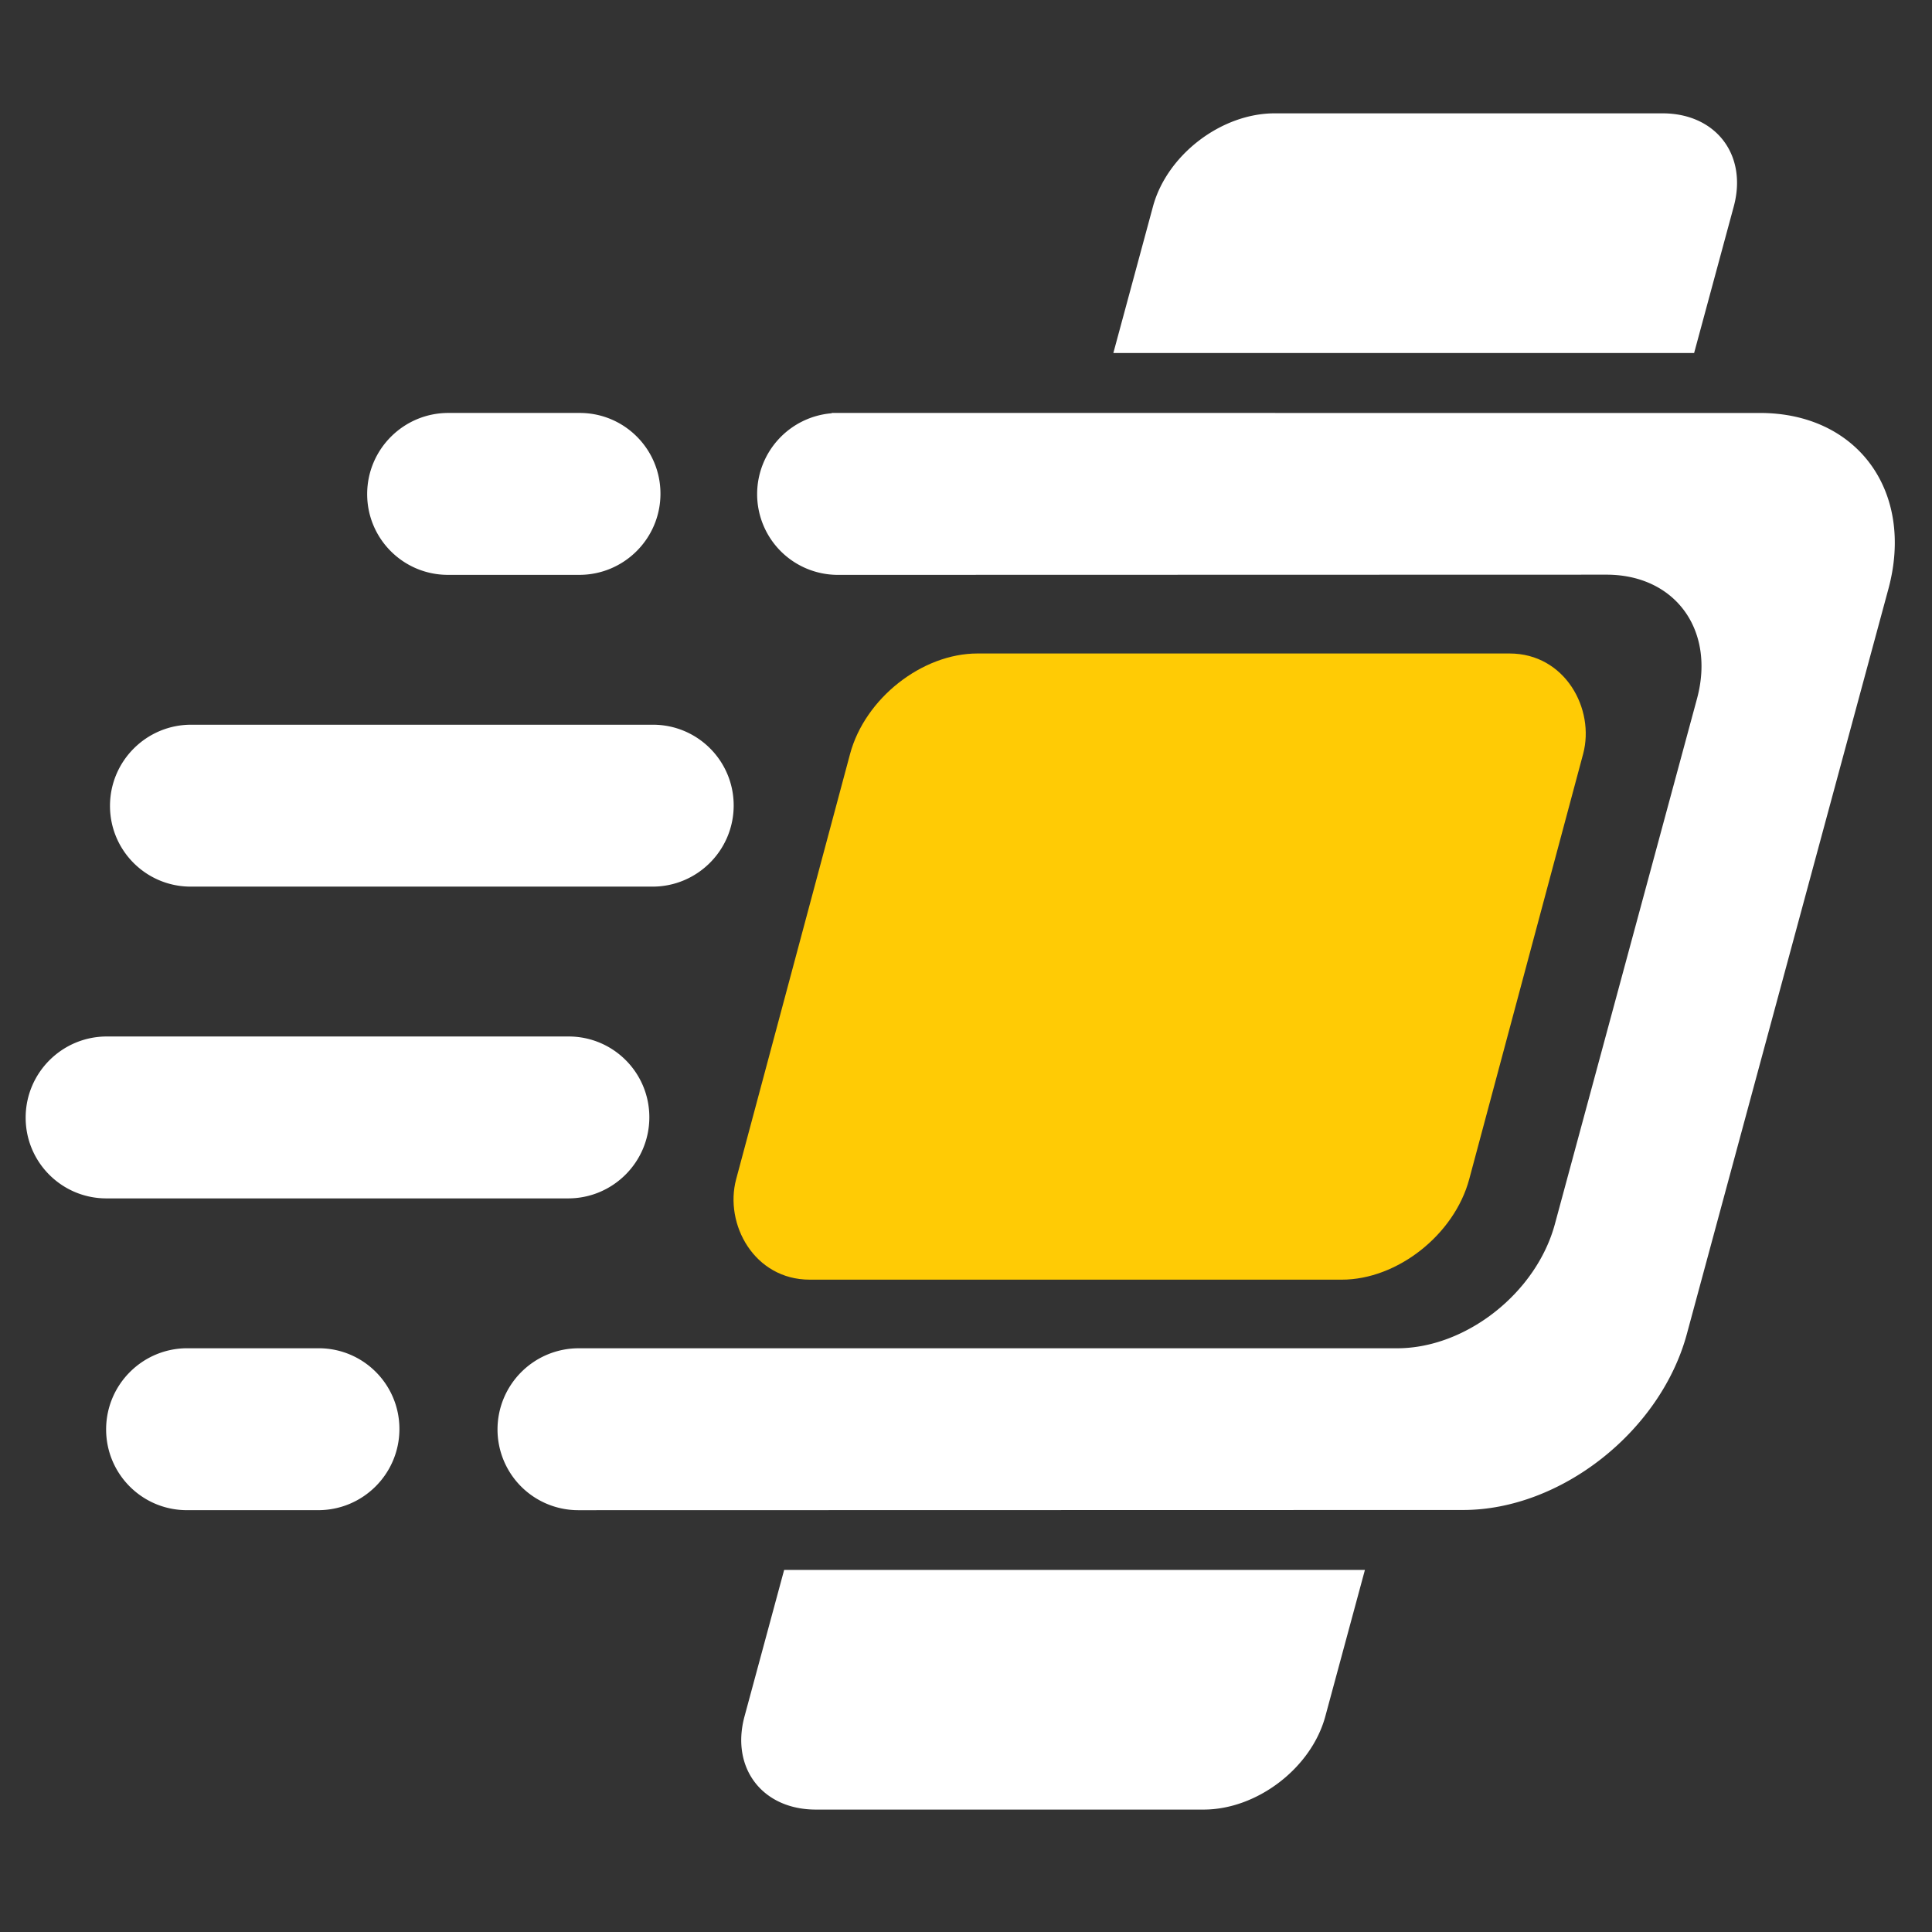
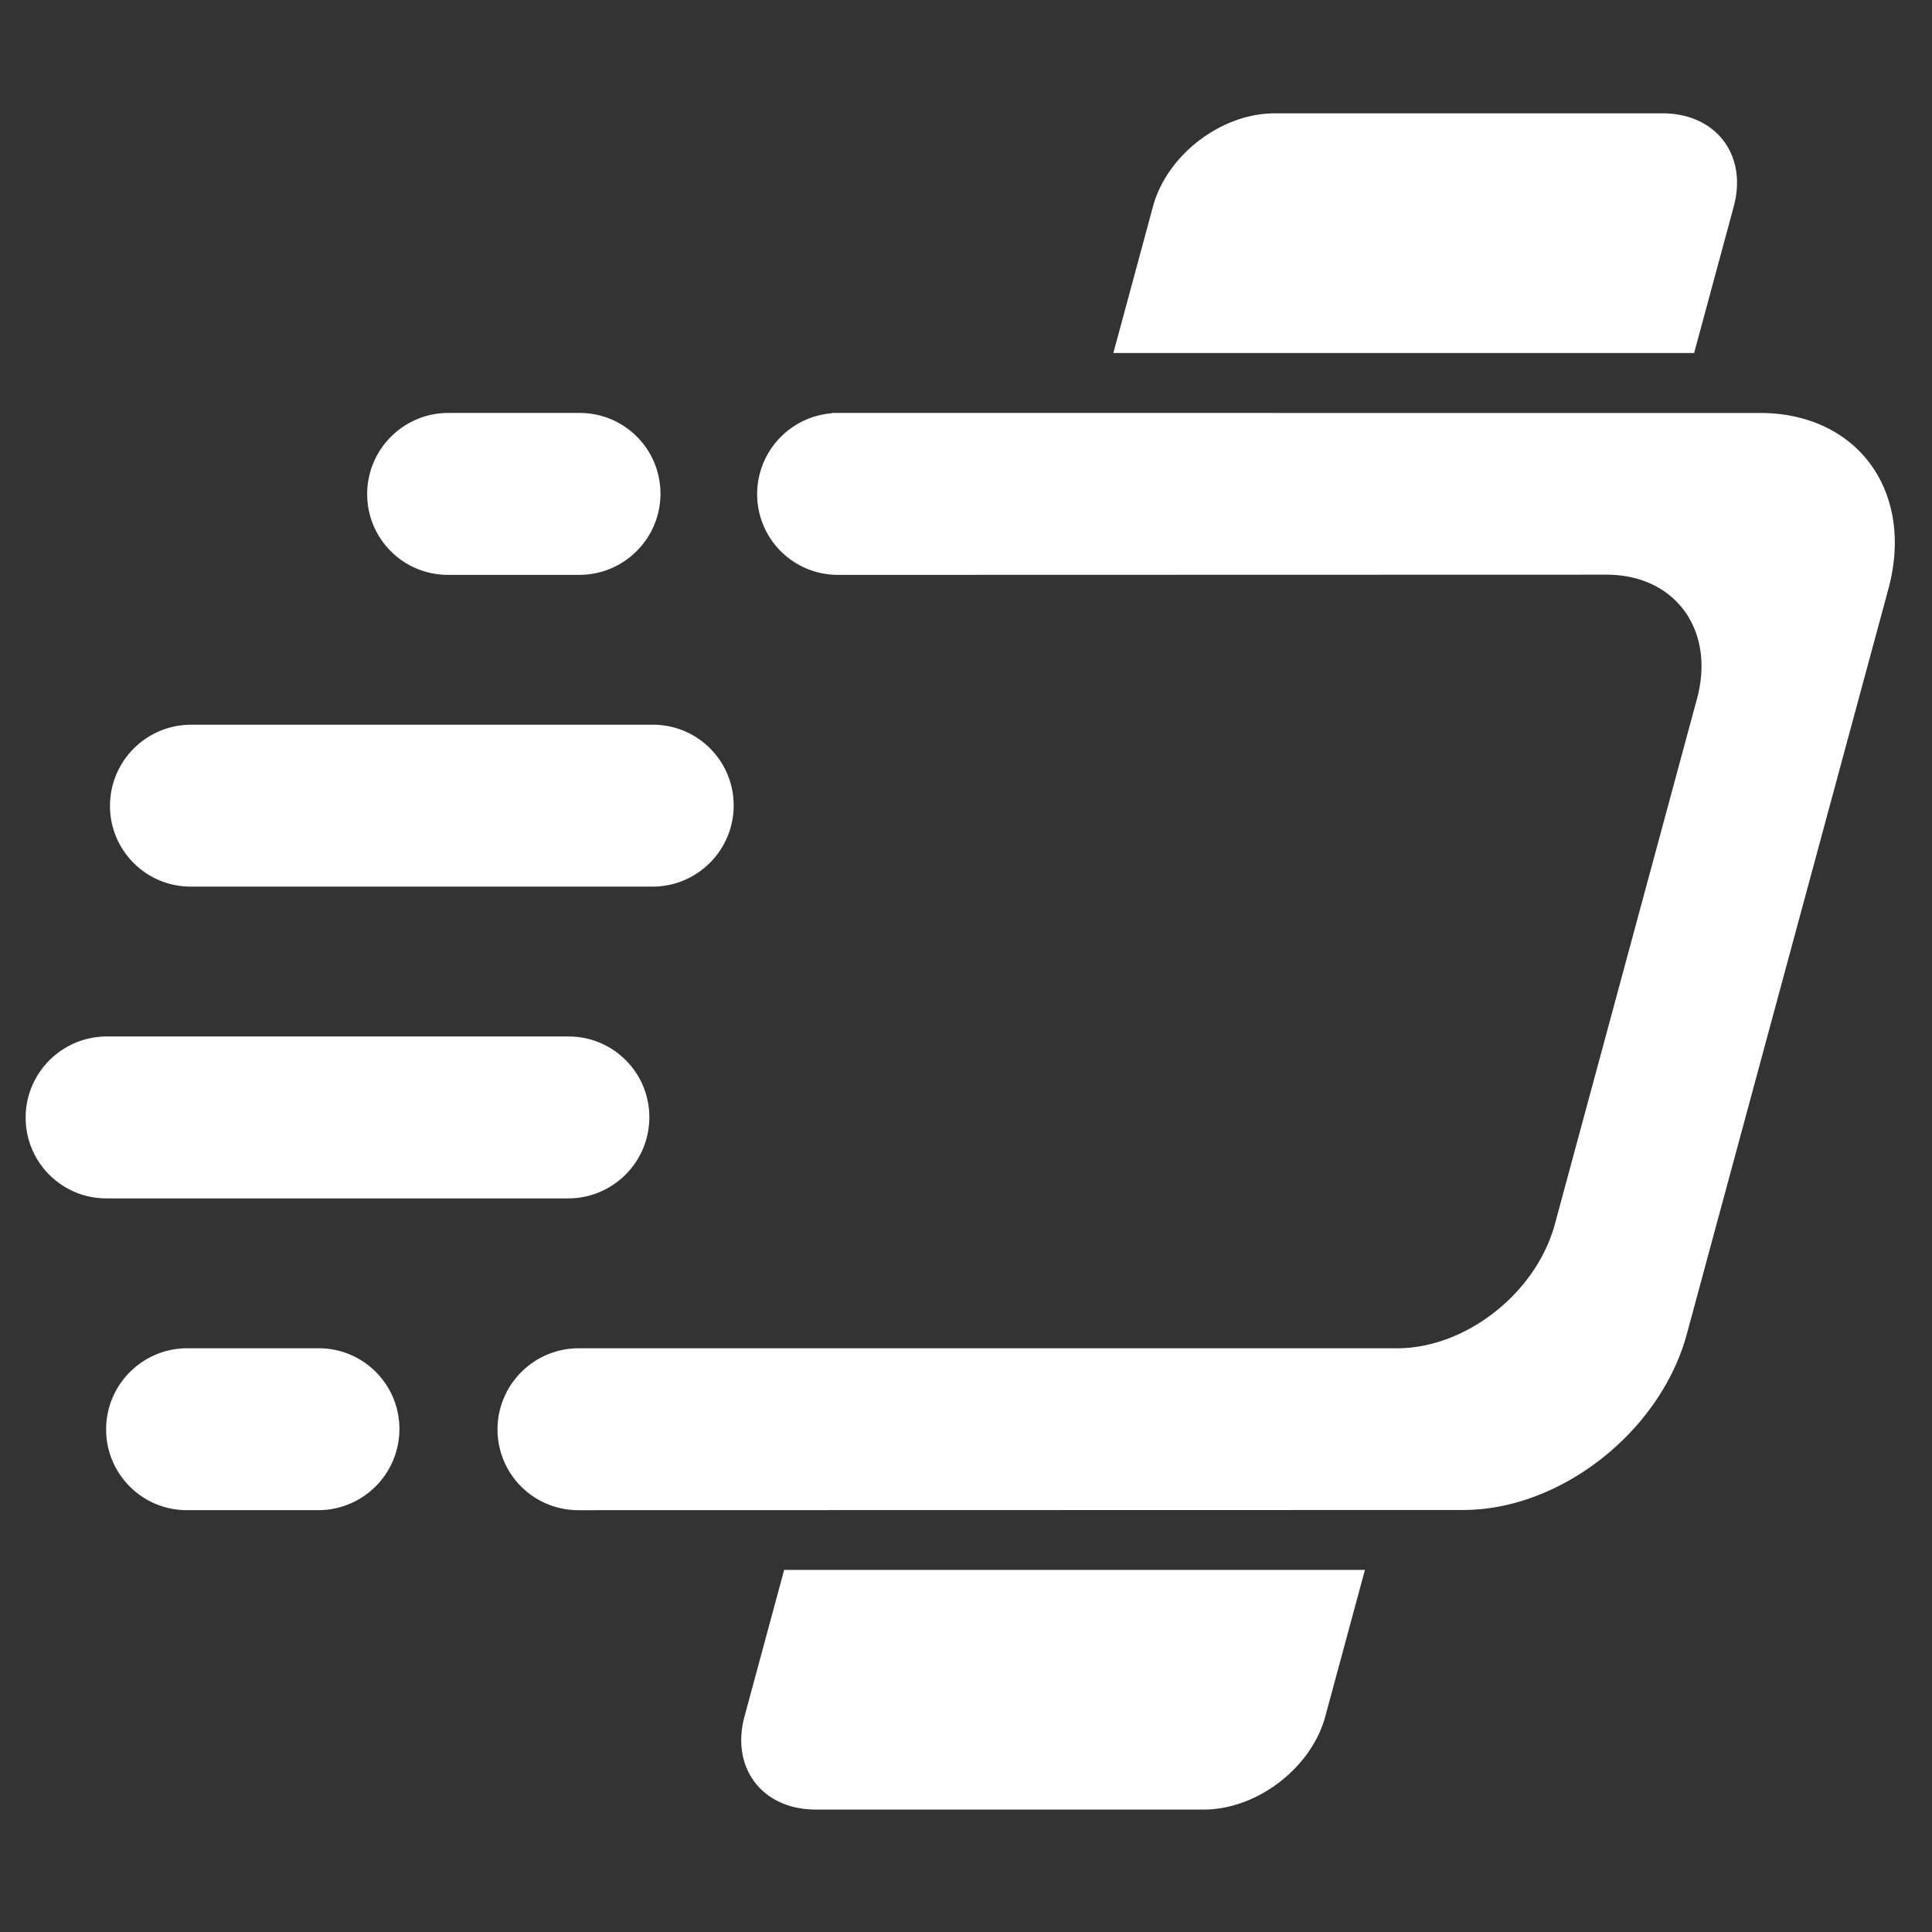
<svg xmlns="http://www.w3.org/2000/svg" xmlns:ns1="http://sodipodi.sourceforge.net/DTD/sodipodi-0.dtd" xmlns:ns2="http://www.inkscape.org/namespaces/inkscape" width="1000" height="1000" viewBox="0 0 264.583 264.583" version="1.1" id="svg9006" ns1:docname="logo.svg" ns2:version="1.1.1 (c3084ef, 2021-09-22)" ns2:export-filename="/Users/inochi/dev/Getfit/GFM-Site/public/logo/logo.png" ns2:export-xdpi="38.399998" ns2:export-ydpi="38.399998">
  <rect x="0" y="0" width="264.583" height="264.583" fill="#333333" stroke="none" />
  <ns1:namedview id="namedview9008" pagecolor="#ffffff" bordercolor="#666666" borderopacity="1.0" ns2:pageshadow="2" ns2:pageopacity="0.0" ns2:pagecheckerboard="0" ns2:document-units="mm" showgrid="false" units="px" ns2:zoom="0.18730184" ns2:cx="493.85527" ns2:cy="688.72788" ns2:window-width="1920" ns2:window-height="978" ns2:window-x="0" ns2:window-y="25" ns2:window-maximized="1" ns2:current-layer="g8971" />
  <defs id="defs9003" />
  <g ns2:label="Layer 1" ns2:groupmode="layer" id="layer1">
    <g id="g8971" transform="matrix(5.372,0,-1.439,5.372,-1626.663,-810.601)">
-       <rect style="fill:#ffcb05;fill-opacity:1;stroke-width:0.556;stroke-linecap:round;stroke-linejoin:round;paint-order:markers fill stroke" id="rect8955" width="18.688" height="15.963" x="370.043" y="167.553" ry="2.562" />
      <path id="path8957" style="fill:#ffffff;stroke-width:19.896;stroke-linecap:round;stroke-linejoin:round;paint-order:markers fill stroke" d="m 662.629,58.756 c -27.809,0 -55.994,21.627 -63.191,48.488 l -20.416,76.211 h 302.154 l 20.422,-76.211 C 908.795,80.383 892.203,58.756 864.395,58.756 Z M 233.123,214.633 c -23.26,-4e-4 -42.118,18.857 -42.117,42.117 -3.9e-4,23.26 18.857,42.116 42.117,42.115 h 68.355 c 23.26,4.1e-4 42.116,-18.855 42.115,-42.115 3.9e-4,-23.26 -18.855,-42.118 -42.115,-42.117 z m 199.447,0 -0.002,0.162 a 42.115,42.115 48.156 0 0 -38.678,41.961 42.115,42.115 48.156 0 0 42.117,42.117 l 399.838,-0.102 c 35.78,-0.009 56.868,28.8 47.281,64.58 L 809.893,636.668 C 800.305,672.448 763.784,701.25 728.004,701.25 H 302.184 a 42.115,42.115 48.156 0 0 -42.117,42.115 42.115,42.115 48.156 0 0 42.117,42.117 l 460.406,-0.102 c 50.738,-0.011 102.528,-40.85 116.123,-91.588 L 982.562,306.221 c 13.595,-50.738 -16.307,-91.58 -67.045,-91.58 z M 99.738,376.834 c -23.26,-4e-4 -42.118,18.857 -42.117,42.117 -5.97e-4,23.26 18.857,42.115 42.117,42.115 H 339.984 c 23.261,4e-4 42.118,-18.855 42.117,-42.115 4e-4,-23.26 -18.857,-42.118 -42.117,-42.117 z m -43.463,162.201 c -23.26,-4.1e-4 -42.116,18.857 -42.115,42.117 -5.96e-4,23.26 18.855,42.115 42.115,42.115 H 296.523 c 23.261,4e-4 42.116,-18.855 42.115,-42.115 4e-4,-23.26 -18.855,-42.118 -42.115,-42.117 z m 42.281,162.203 c -23.26,-4e-4 -42.116,18.855 -42.115,42.115 -3.93e-4,23.26 18.855,42.118 42.115,42.117 h 68.355 c 23.26,4.1e-4 42.118,-18.857 42.117,-42.117 3.9e-4,-23.26 -18.857,-42.116 -42.117,-42.115 z m 310.826,115.309 -20.424,76.209 c -7.197,26.861 9.394,48.488 37.203,48.488 h 201.766 c 27.809,0 55.996,-21.627 63.193,-48.488 l 20.414,-76.209 z" transform="matrix(0.049,0,0.013,0.049,343.26,150.904)" />
    </g>
  </g>
</svg>